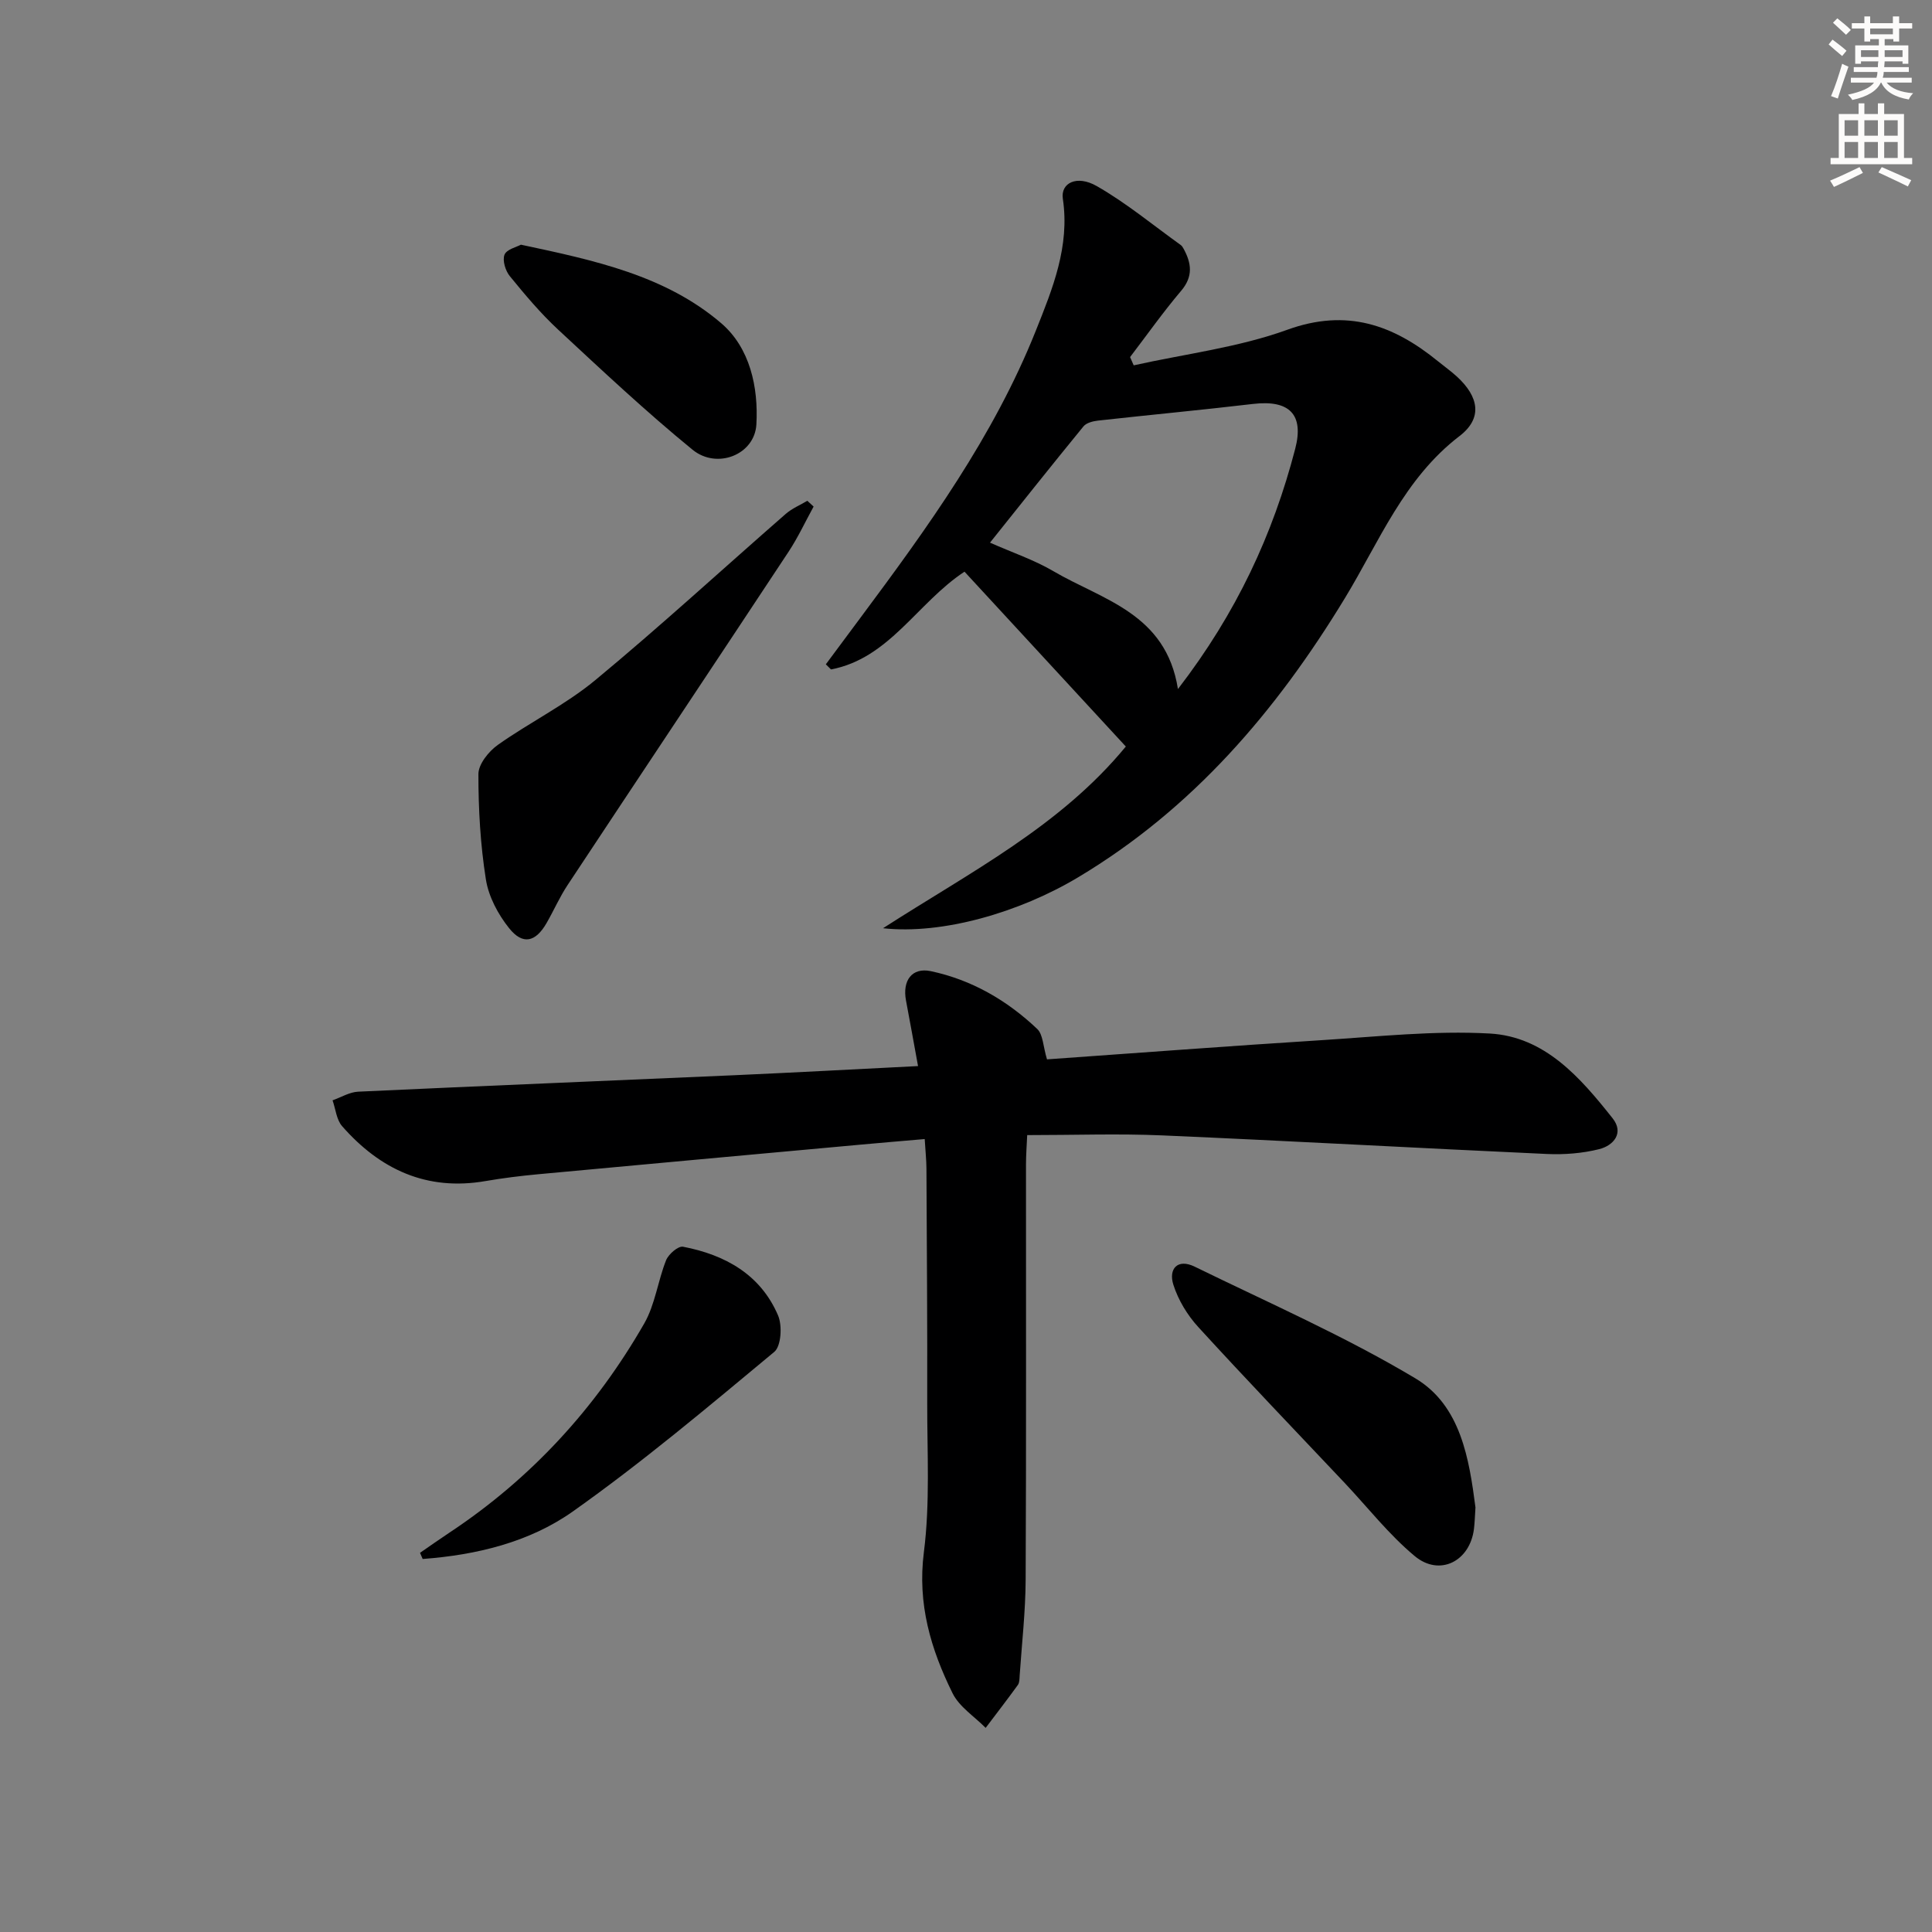
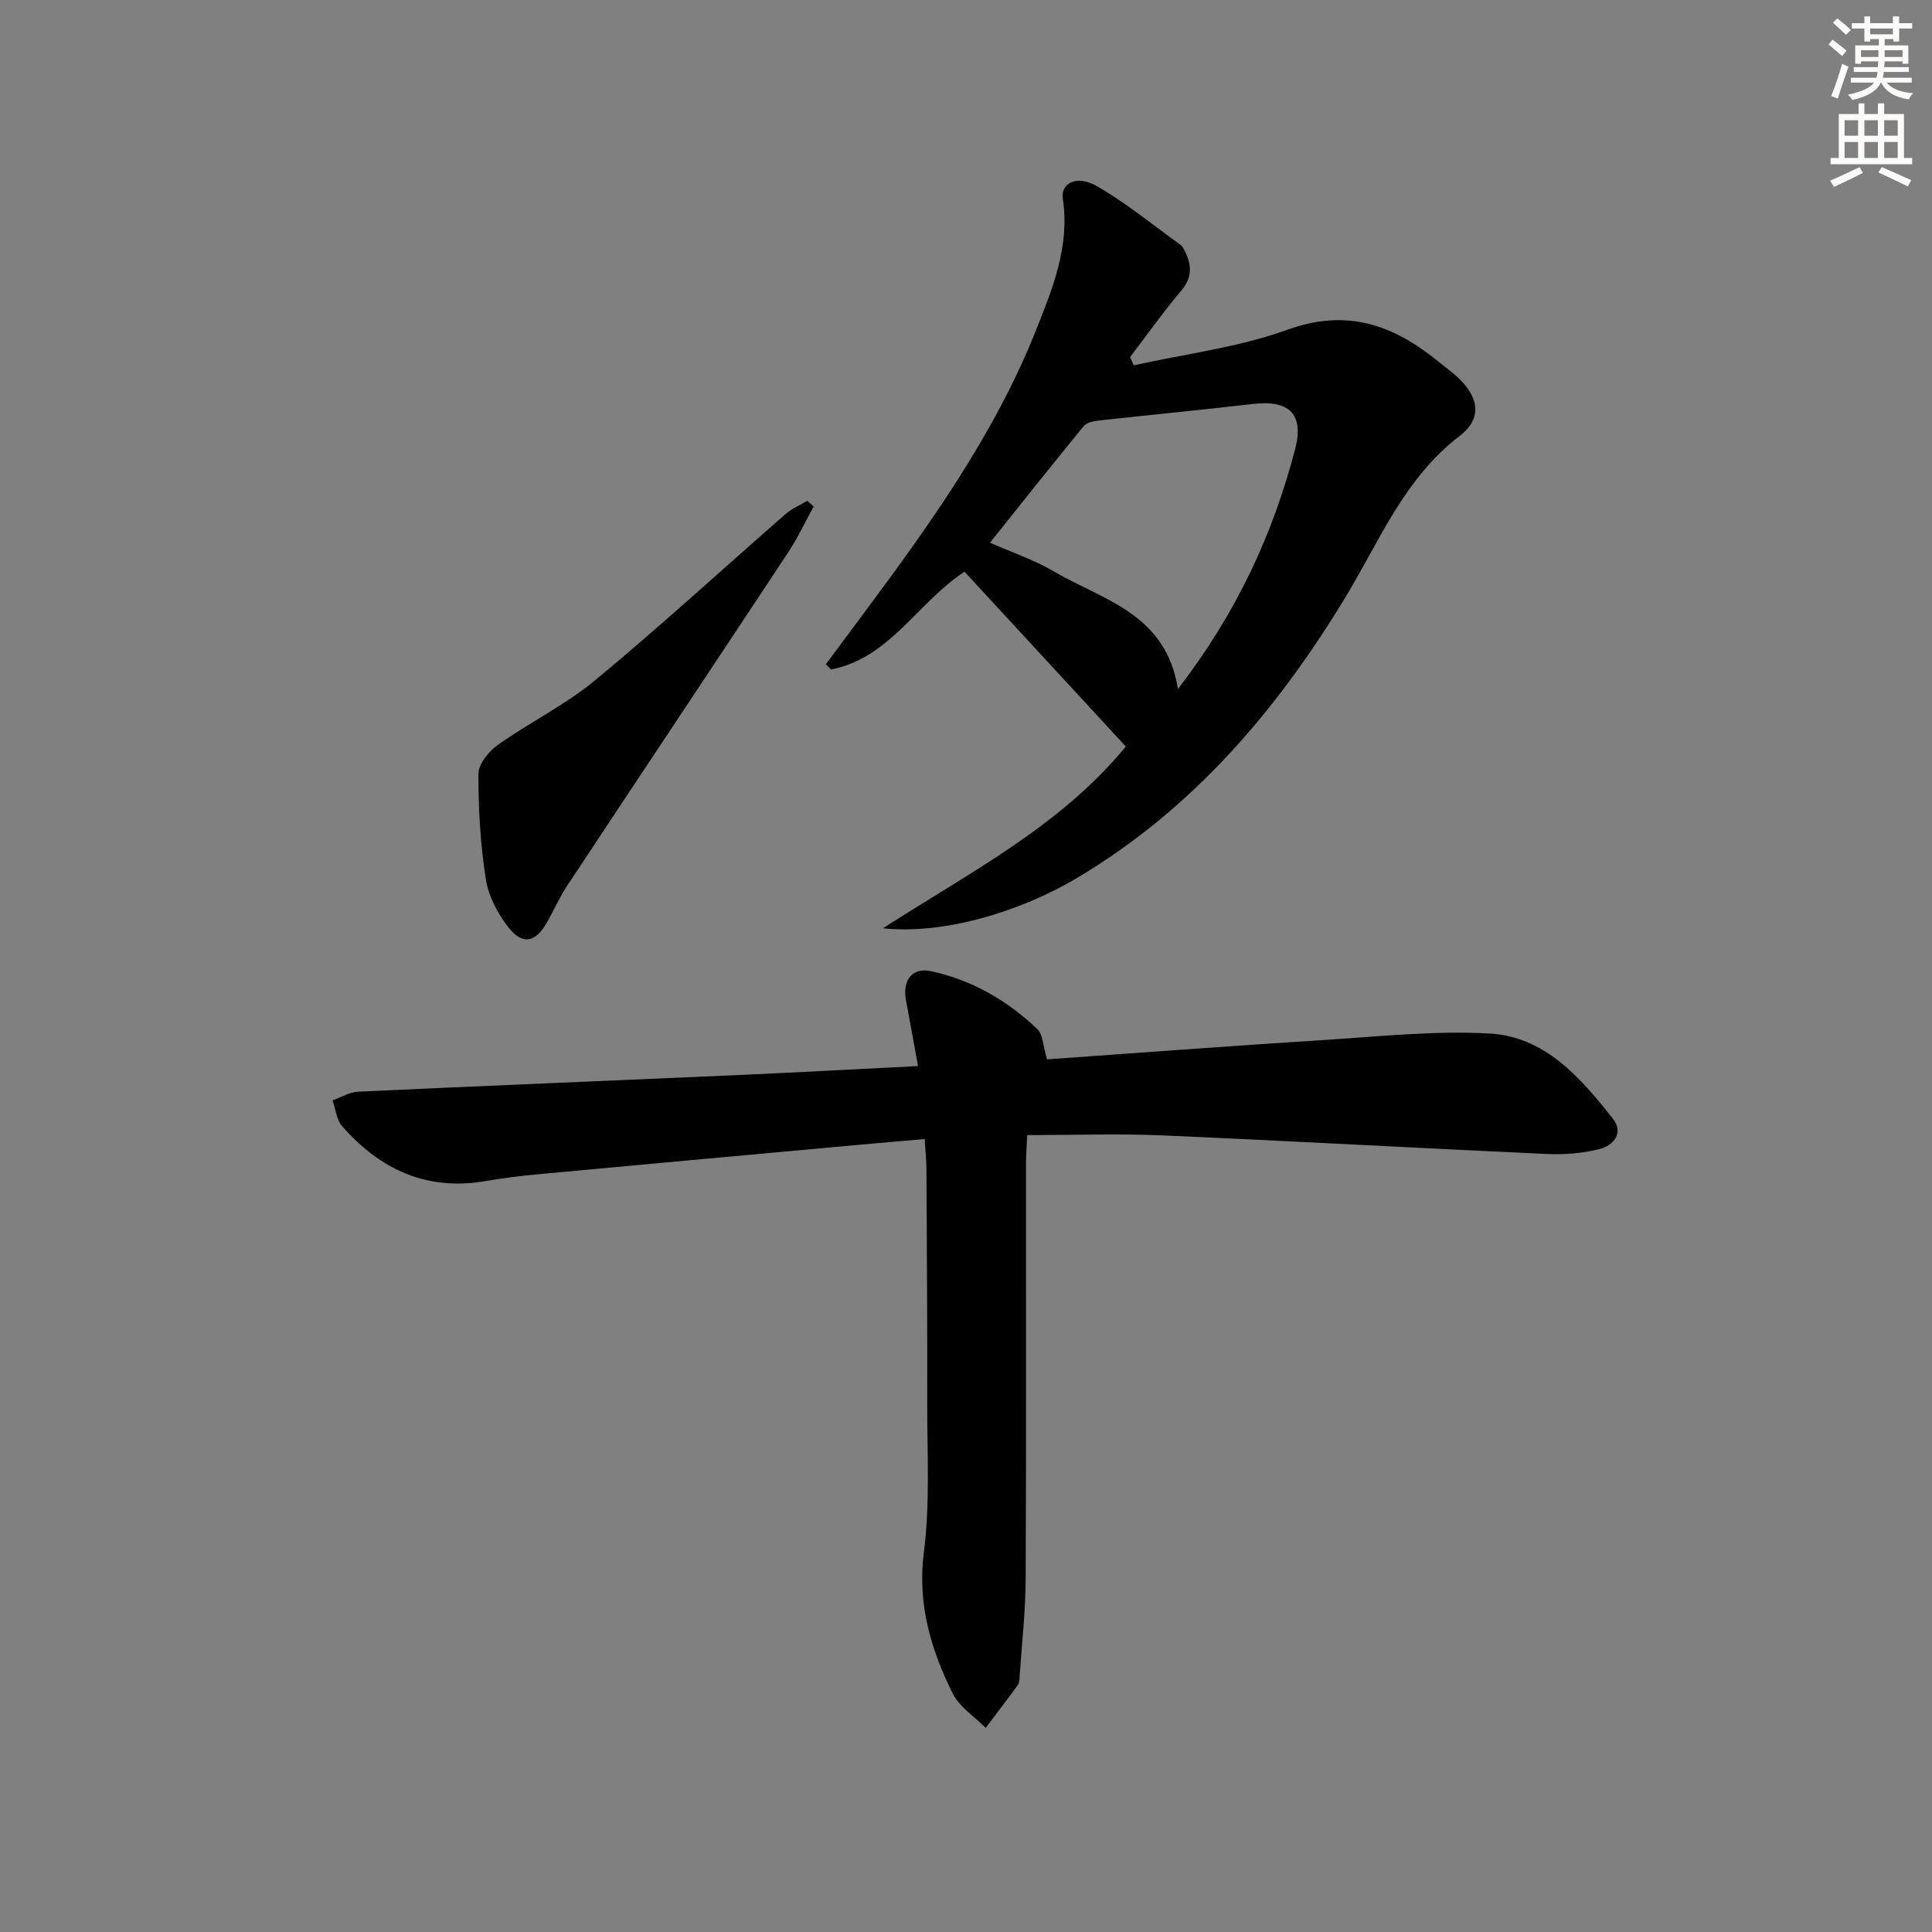
<svg xmlns="http://www.w3.org/2000/svg" enable-background="new 0 0 400 400" viewBox="0 0 400 400">
  <rect x="0" y="0" width="400" height="400" fill="#808080" stroke="none" />
  <g fill="#000001">
    <path d="m216.77 219.33c18.84-1.33 37.88-2.78 56.93-3.98 11.57-.73 23.2-2.01 34.72-1.37 11.43.63 18.79 9.14 25.46 17.56 2.4 3.03.2 5.63-2.79 6.38-3.47.87-7.21 1.16-10.8 1-26.57-1.21-53.12-2.7-79.69-3.85-9.09-.39-18.22-.06-27.93-.06-.1 2.23-.25 4.14-.25 6.06-.02 28.65.07 57.3-.07 85.95-.03 6.63-.79 13.26-1.24 19.89-.04.66-.02 1.45-.37 1.94-2.17 3-4.44 5.93-6.67 8.89-2.33-2.37-5.45-4.34-6.85-7.17-4.51-9.13-7.31-18.5-5.94-29.21 1.3-10.18.67-20.61.69-30.94.04-16.16-.08-32.31-.16-48.47-.01-1.8-.21-3.59-.36-6.12-4.61.4-8.85.75-13.09 1.14-22.33 2.04-44.67 4.07-67 6.15-3.63.34-7.27.79-10.86 1.41-12.17 2.1-21.82-2.42-29.67-11.37-1.17-1.33-1.34-3.55-1.98-5.35 1.77-.62 3.52-1.71 5.31-1.79 25.91-1.21 51.83-2.25 77.75-3.4 12.58-.56 25.16-1.25 38.16-1.9-.88-4.8-1.66-9.18-2.49-13.56-.79-4.16 1.24-6.92 5.14-6.09 8.46 1.79 15.79 6.05 22.03 11.97 1.21 1.15 1.2 3.59 2.02 6.29z" />
    <path d="m234.72 75.64c10.64-2.37 21.65-3.69 31.81-7.37 12.34-4.47 21.95-1 31.22 6.55 1.29 1.05 2.65 2.02 3.88 3.14 4.55 4.17 5.39 8.61.55 12.32-11.5 8.81-16.61 21.84-23.71 33.52-14.2 23.38-31.5 43.63-55.26 57.84-12.22 7.31-28.15 11.89-40.39 10.54 18.25-11.74 36.69-21.13 50.27-37.62-11.07-12-22.18-24.04-33.4-36.2-9.76 6.42-15.52 17.94-27.64 20.24-.36-.35-.71-.7-1.07-1.06 2.39-3.22 4.78-6.44 7.18-9.66 13.92-18.69 27.57-37.55 36.29-59.4 3.49-8.74 7.07-17.47 5.6-27.33-.49-3.26 2.88-4.99 7.01-2.63 6.13 3.5 11.64 8.08 17.4 12.21.26.18.44.5.6.79 1.63 2.99 2 5.72-.51 8.68-3.73 4.4-7.07 9.13-10.58 13.73.24.58.5 1.15.75 1.71zm9.16 67.02c12.15-15.77 19.68-32.06 24.28-49.74 1.86-7.14-1.23-10.17-8.72-9.29-10.69 1.26-21.4 2.26-32.1 3.45-1.06.12-2.42.46-3.02 1.2-6.47 7.9-12.82 15.9-19.35 24.07 4.67 2.07 9.14 3.57 13.11 5.9 10.17 5.97 23.32 8.7 25.8 24.41z" />
    <path d="m168.45 104.88c-1.72 3.13-3.23 6.39-5.19 9.36-15.21 23.03-30.53 45.99-45.76 69.02-1.64 2.48-2.84 5.24-4.33 7.83-2.28 3.98-4.94 4.63-7.78 1.06-2.28-2.85-4.23-6.52-4.79-10.06-1.14-7.19-1.56-14.54-1.55-21.83 0-2.05 2.13-4.69 4.01-6.03 6.59-4.67 13.99-8.29 20.18-13.41 13.44-11.13 26.31-22.96 39.46-34.44 1.29-1.12 2.96-1.81 4.45-2.7.44.4.87.8 1.3 1.2z" />
-     <path d="m305.48 312.1c-.12 1.78-.15 3.11-.31 4.43-.82 6.71-7.1 9.95-12.28 5.63-5.31-4.42-9.66-10-14.43-15.07-10.15-10.76-20.4-21.43-30.38-32.35-2.25-2.46-4.15-5.6-5.15-8.76-1.03-3.25.84-5.48 4.42-3.73 15.34 7.5 31.08 14.39 45.7 23.13 9.42 5.64 11.13 16.75 12.43 26.72z" />
-     <path d="m86.96 321.5c2.01-1.39 4-2.8 6.04-4.15 16.94-11.21 30.33-25.81 40.39-43.35 2.25-3.93 2.81-8.8 4.52-13.09.5-1.25 2.51-2.98 3.5-2.79 8.7 1.67 16.05 5.74 19.68 14.23.9 2.1.65 6.34-.78 7.54-13.66 11.35-27.27 22.83-41.75 33.07-9.01 6.36-19.96 8.99-31.05 9.81-.19-.43-.37-.85-.55-1.27z" />
-     <path d="m107.85 50.66c15.25 3.24 29.91 6.37 41.46 16.25 5.96 5.1 7.73 13.25 7.29 20.97-.35 6.25-8.14 9.38-13.23 5.22-9.62-7.86-18.7-16.39-27.81-24.85-3.64-3.38-6.87-7.23-10.01-11.08-.91-1.11-1.56-3.25-1.1-4.43.44-1.12 2.51-1.59 3.4-2.08z" />
  </g>
  <path d="m378.6 9.2.8-1c.9.7 1.9 1.4 2.9 2.3l-.9 1.1c-1.1-.9-2-1.7-2.8-2.4zm.5 10.7c.9-2.1 1.6-4.3 2.3-6.7.4.2.8.4 1.3.6-.7 2.1-1.5 4.3-2.2 6.6zm.4-15.2.9-.9c1 .8 2 1.6 2.8 2.4l-1 1c-1-.9-1.9-1.8-2.7-2.5zm12.5-1.3h1.2v1.4h2.7v1.1h-2.7v2.7h-1.2v-.5h-1.8v1.3h4.9v3.8h-1.2v-.5h-3.7c0 .4-.1.9-.1 1.2h5.1v1h-5.2c0 .5-.1.9-.2 1.2h6v1h-5.2c1.1 1.3 2.9 2 5.5 2.2-.4.4-.7.8-.9 1.3-2.9-.5-4.8-1.6-5.7-3.5h-.1c-.8 1.7-2.7 2.9-5.9 3.6-.2-.4-.6-.8-.9-1.1 2.8-.6 4.6-1.4 5.4-2.5h-4.8v-1h5.3c.1-.3.2-.7.2-1.2h-4.9v-1h5c0-.4 0-.8.1-1.2h-3.6v.5h-1.2v-3.8h4.9v-1.3h-1.8v.5h-1.2v-2.7h-2.6v-1.1h2.6v-1.4h1.2v1.4h4.7v-1.4zm-6.7 8.4h3.6c0-.4 0-.9 0-1.4h-3.6zm1.9-4.7h4.7v-1.2h-4.7zm6.7 3.3h-3.7v1.4h3.7z" fill="#fcfbfa" />
  <path d="m384.7 21.4h1.3v2.2h2.8v-2.2h1.3v2.2h4.1v9.1h1.7v1.3h-16.9v-1.3h1.7v-9.1h4.1v-2.2zm.3 13.2.7 1.2c-1.8.9-3.8 1.9-6 2.9-.2-.4-.5-.8-.8-1.3 2.4-1 4.4-2 6.1-2.8zm-3.1-6.5h2.8v-3.2h-2.8zm0 4.6h2.8v-3.3h-2.8zm4.1-4.6h2.8v-3.2h-2.8zm0 4.6h2.8v-3.3h-2.8zm3.6 1.9c2.1.9 4.1 1.8 6.1 2.7l-.7 1.3c-2.2-1.1-4.2-2-6.1-2.9zm3.3-9.7h-2.8v3.2h2.8zm-2.8 7.8h2.8v-3.3h-2.8z" fill="#fcfbfa" />
</svg>